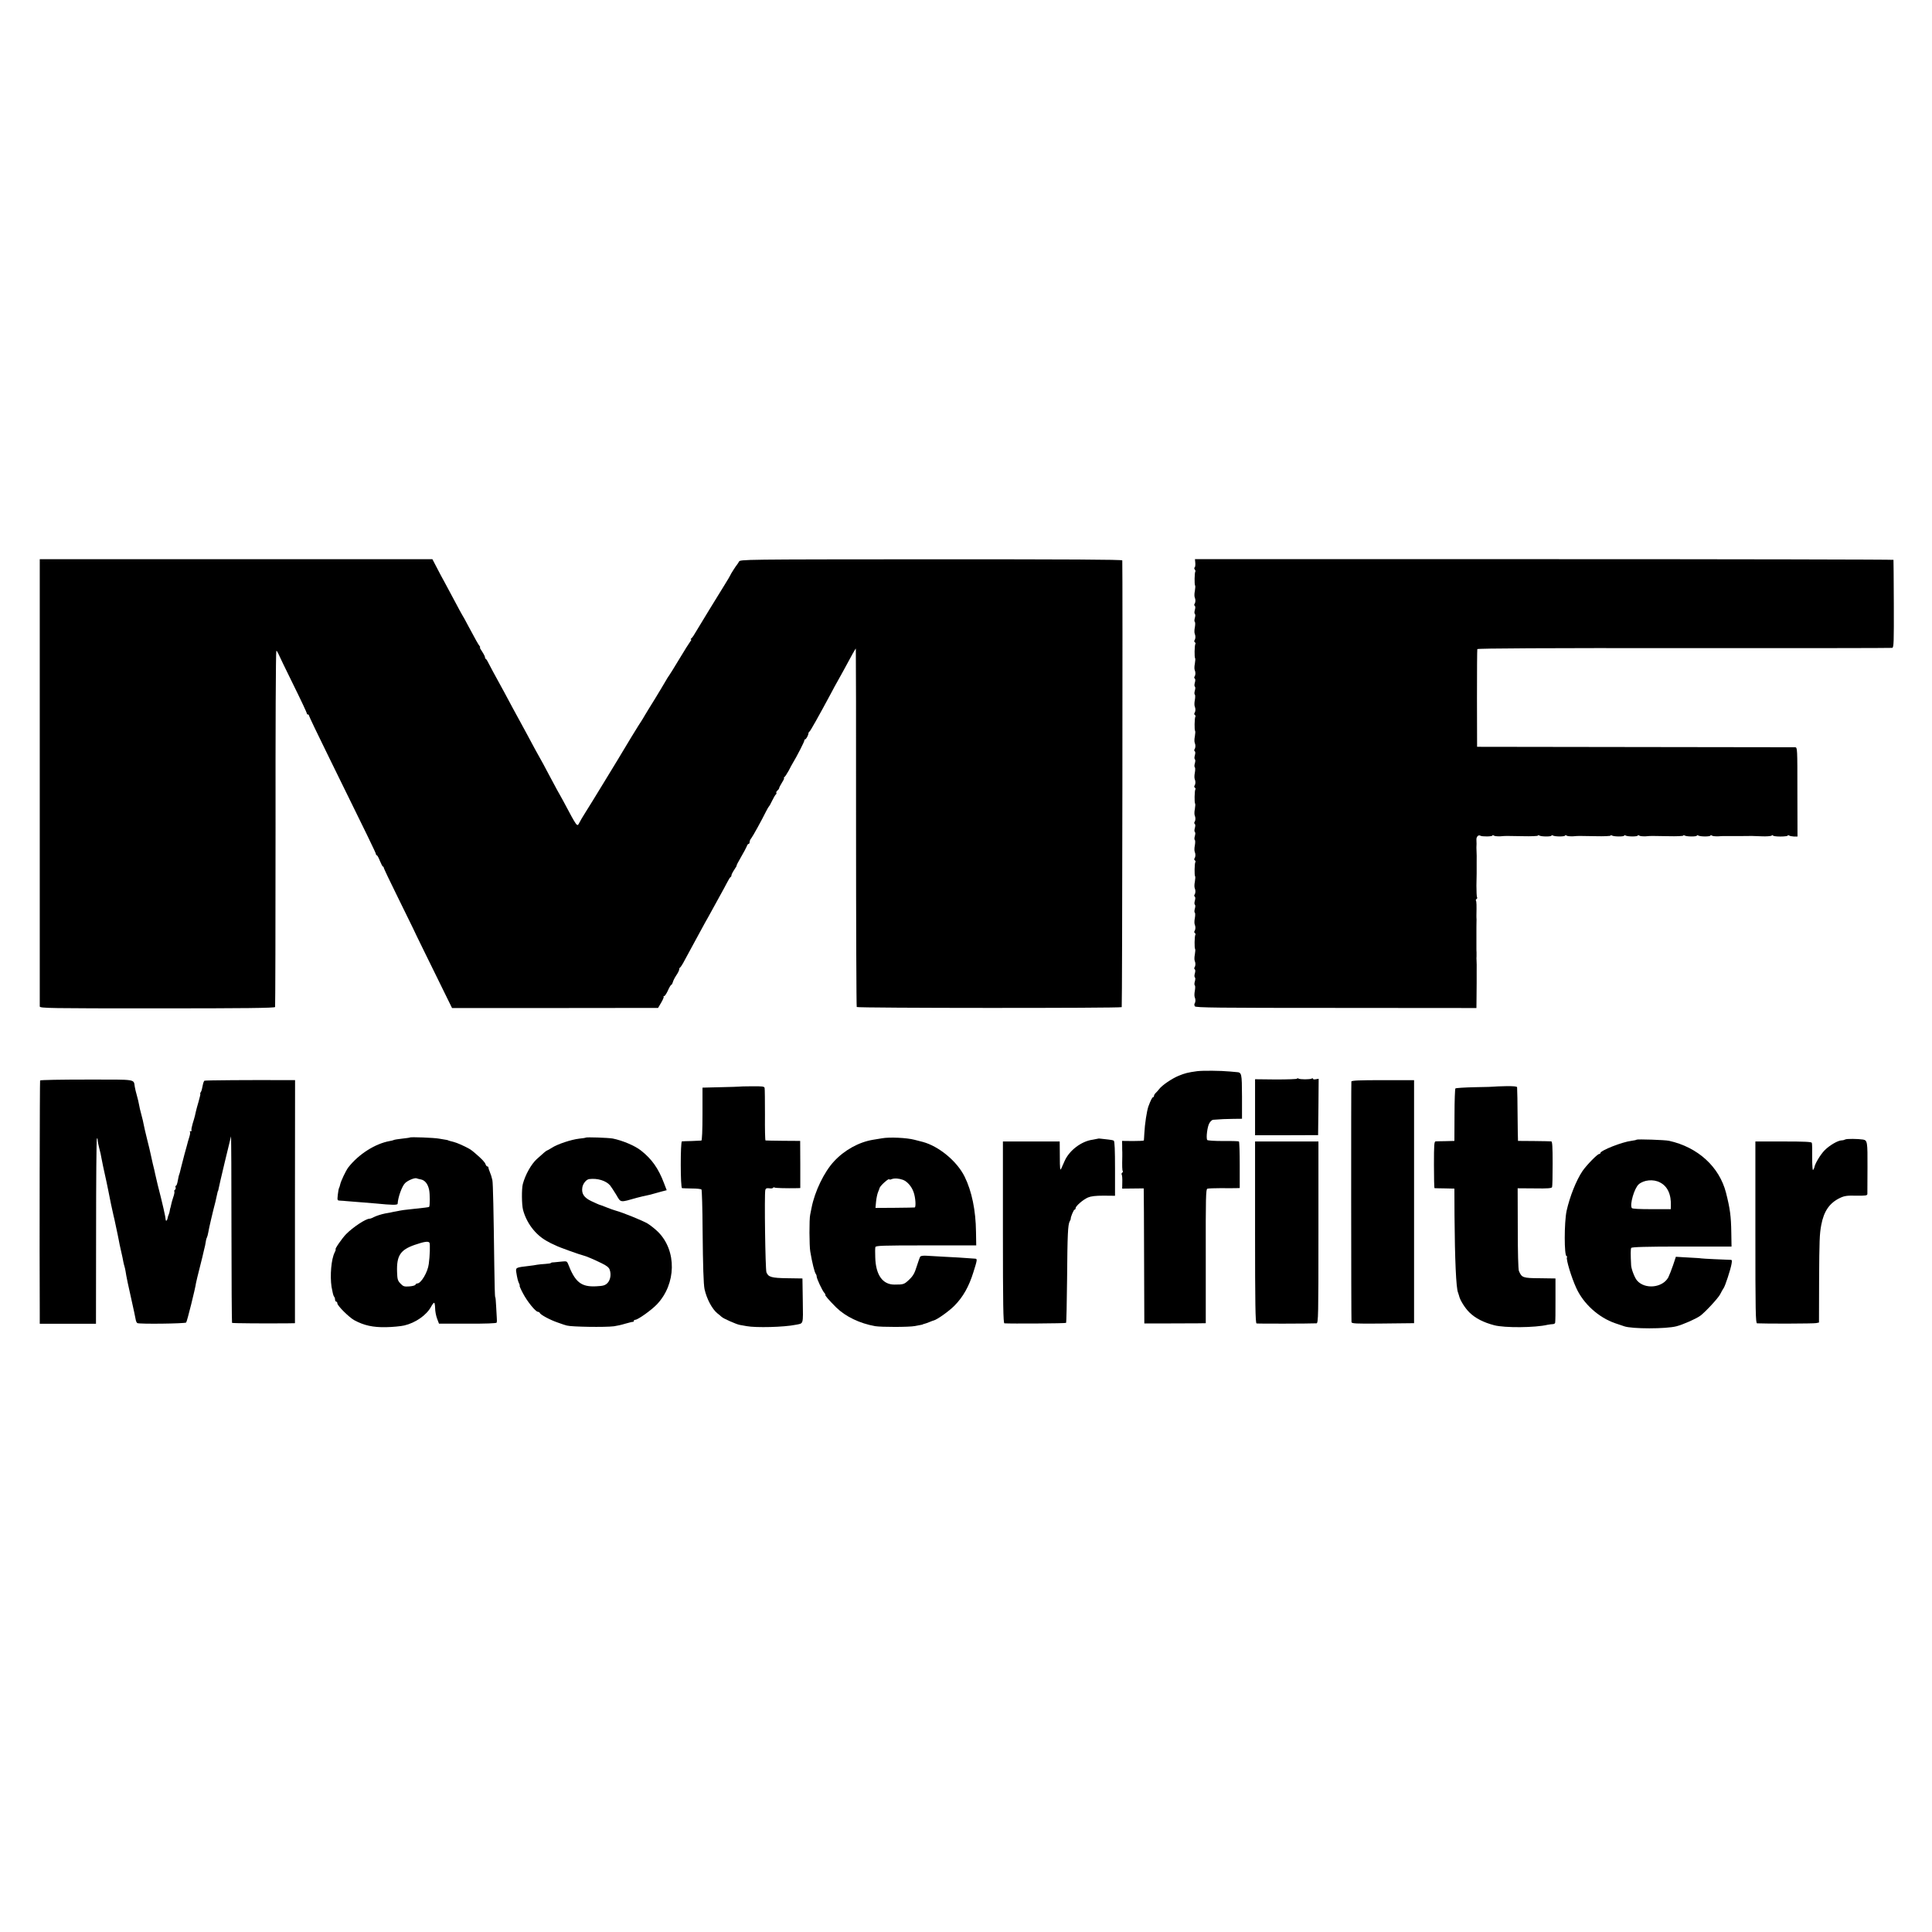
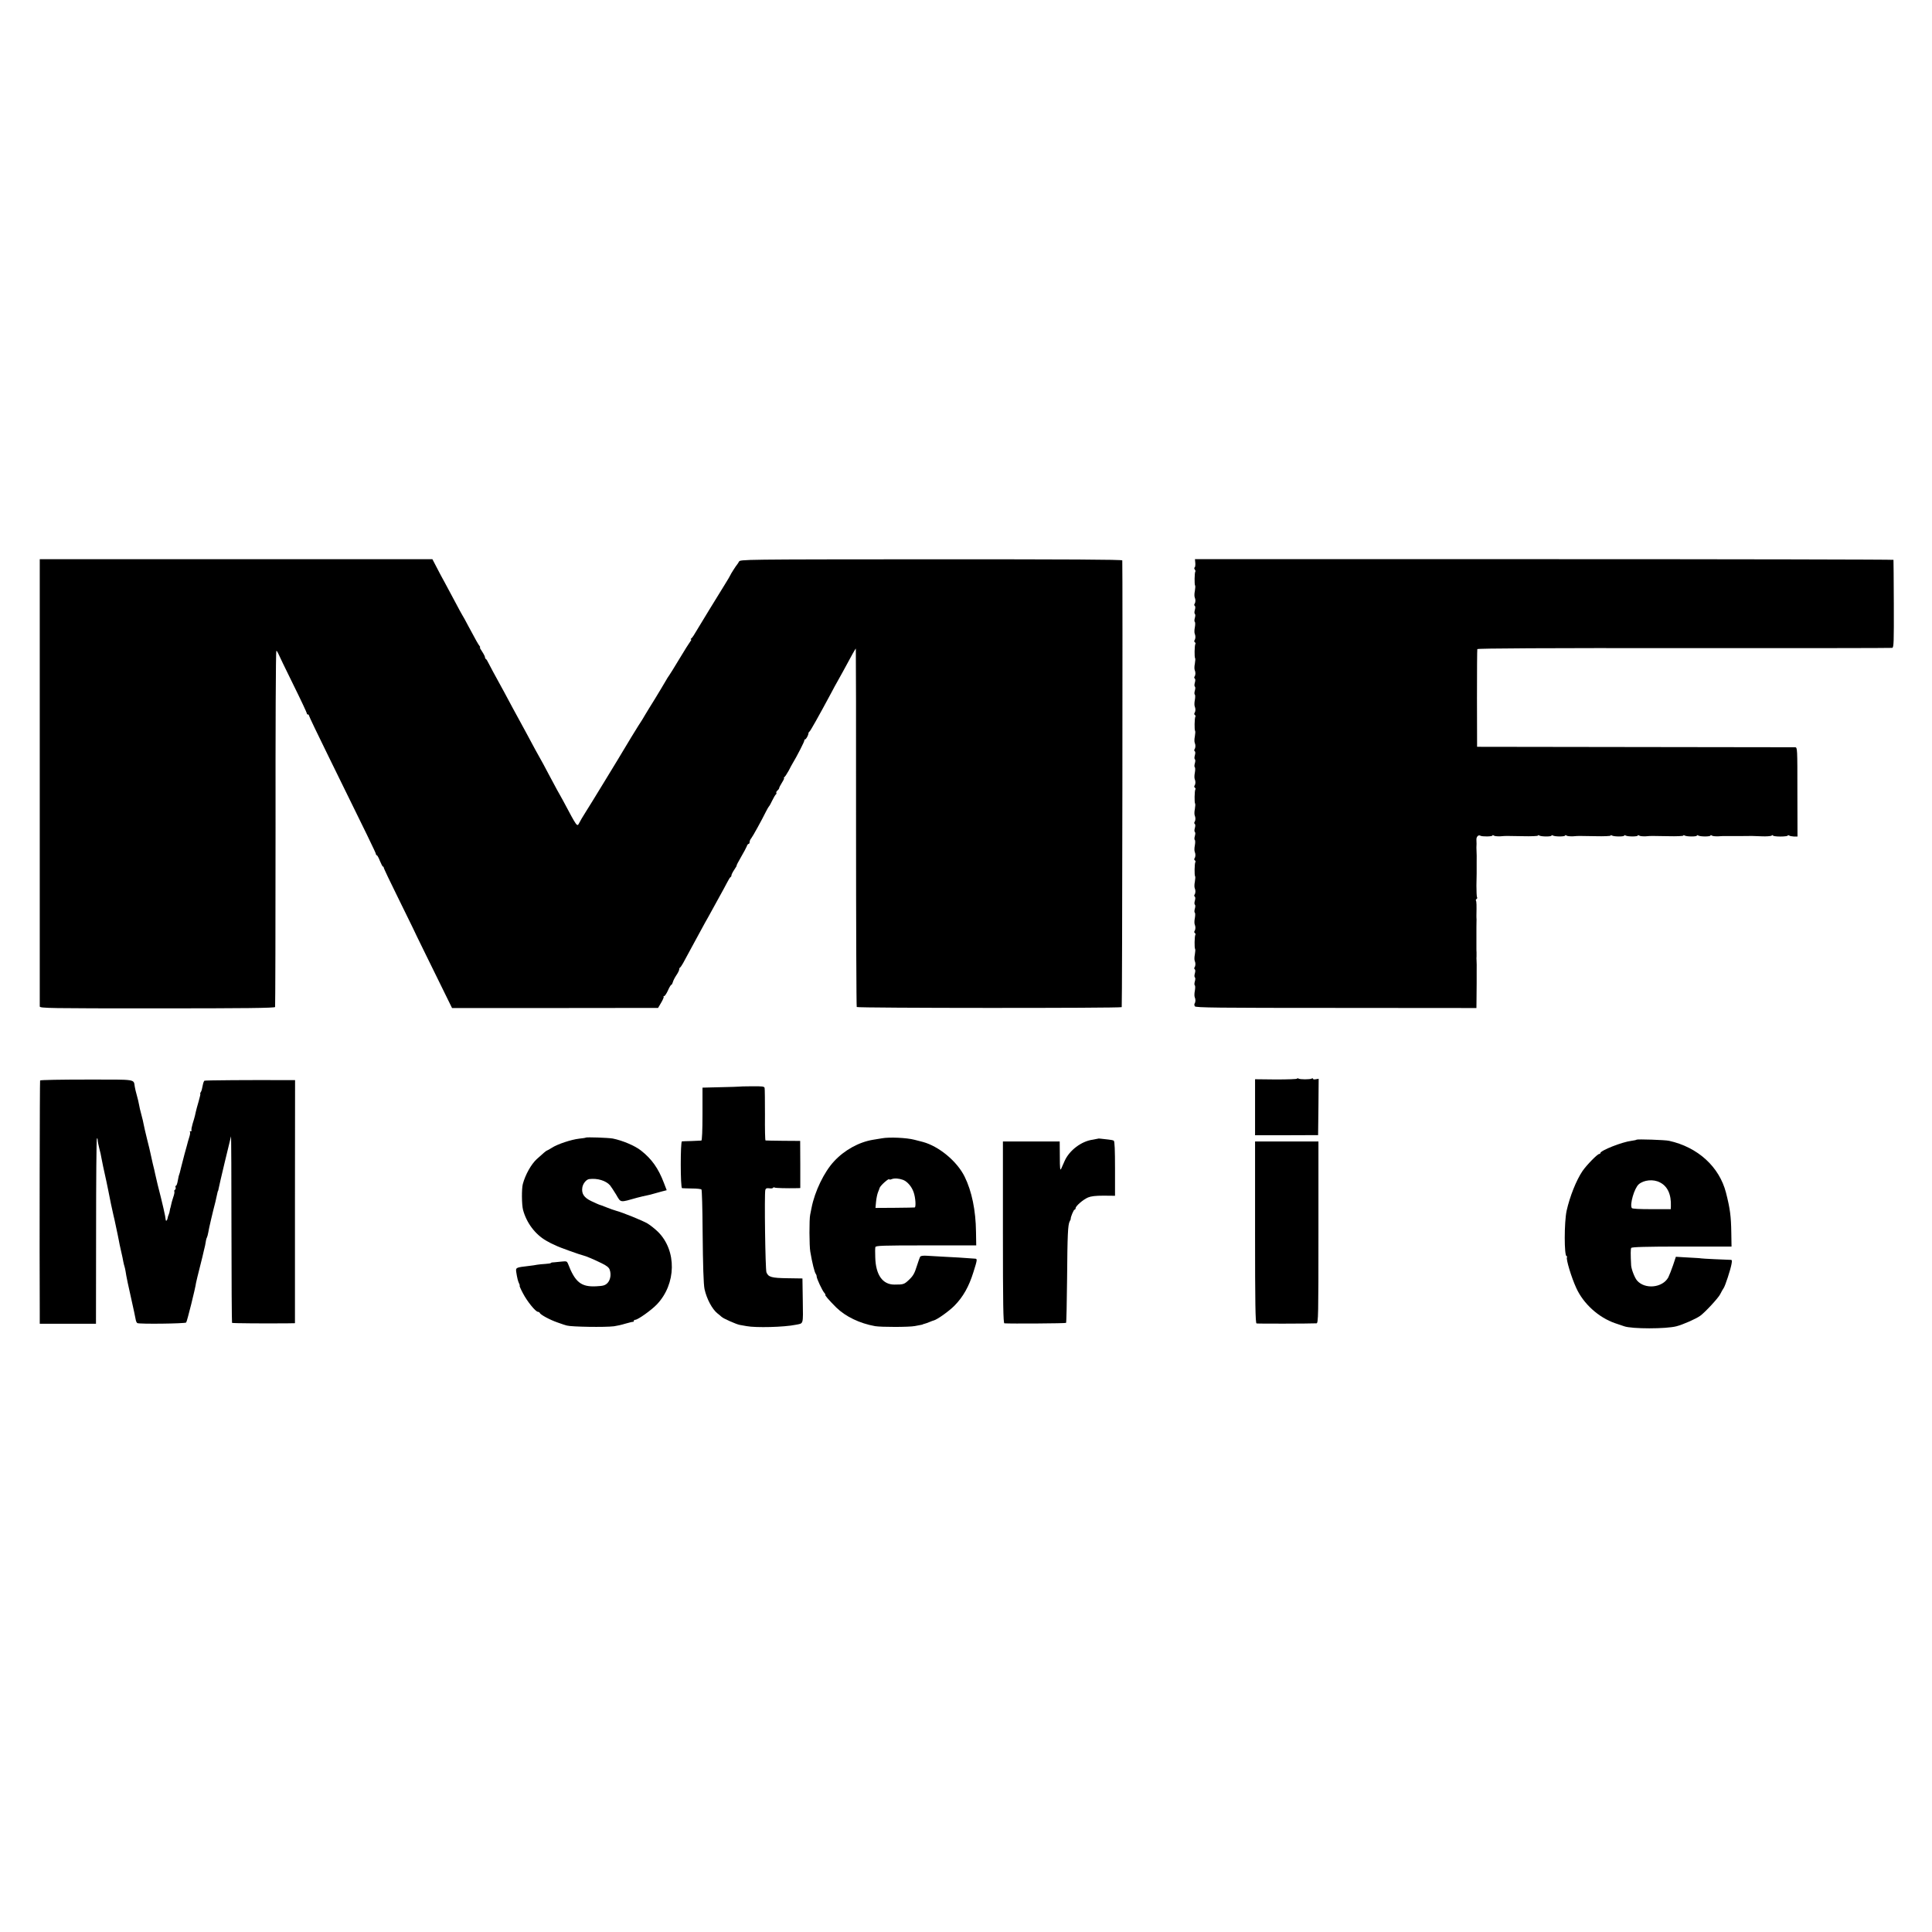
<svg xmlns="http://www.w3.org/2000/svg" version="1.0" width="1701pt" height="1701pt" viewBox="0 0 1701 1701" preserveAspectRatio="xMidYMid meet">
  <g transform="translate(0,1701) scale(0.1,-0.1)" fill="#000000" stroke="none">
    <path d="M350 11991 c0 -106 0 -3816 0 -3842 0 -16 81 -17 1034 -17 768 0 1036 3 1038 12 2 6 4 714 4 1574 -1 859 2 1562 7 1562 4 0 11 -10 16 -22 5 -13 64 -135 132 -273 68 -137 122 -253 121 -257 -1 -5 2 -8 8 -8 5 0 10 -4 10 -9 0 -6 79 -171 176 -368 337 -685 414 -843 414 -853 0 -6 4 -10 8 -10 4 0 16 -22 27 -50 11 -27 23 -50 27 -50 4 0 7 -3 6 -7 -1 -5 56 -125 127 -268 70 -143 129 -262 130 -265 0 -3 52 -108 114 -235 62 -126 140 -284 172 -350 l59 -120 907 0 907 1 27 46 c15 25 25 49 22 52 -4 3 -1 6 5 6 5 0 21 23 33 50 12 28 26 50 30 50 4 0 9 10 13 23 3 13 17 40 31 61 14 20 25 43 25 51 0 7 3 15 8 17 4 2 15 19 26 38 10 19 48 89 84 155 36 66 75 138 87 160 12 22 34 63 50 90 15 28 40 73 55 100 15 28 40 73 55 100 16 28 40 73 54 100 14 28 29 52 33 53 5 2 8 9 8 16 0 6 11 28 25 49 14 20 23 37 21 37 -3 0 14 33 38 74 24 41 47 84 51 95 3 12 11 21 16 21 5 0 9 8 9 17 0 9 6 24 14 32 13 16 90 155 130 236 11 22 23 42 26 45 4 3 17 26 29 52 13 27 27 50 32 54 5 3 7 9 4 14 -3 4 2 13 10 20 8 7 15 16 15 21 0 5 11 27 25 49 14 22 22 40 18 40 -5 0 -3 4 3 8 6 4 23 30 38 57 14 28 30 57 35 65 35 57 106 195 103 202 -1 4 2 8 6 8 9 0 29 37 30 54 0 5 4 12 9 15 8 5 81 135 189 336 20 39 46 86 57 105 11 19 33 60 50 90 76 142 109 200 112 200 1 0 3 -708 2 -1574 0 -865 3 -1578 6 -1582 6 -10 2323 -11 2333 -1 5 4 9 3855 5 3933 -1 8 -481 10 -1682 10 -1671 -1 -1682 -1 -1693 -21 -6 -11 -13 -22 -16 -25 -8 -8 -60 -89 -60 -94 0 -2 -22 -40 -49 -83 -40 -63 -226 -368 -274 -448 -7 -11 -16 -23 -22 -27 -5 -4 -6 -8 -1 -8 5 0 2 -8 -6 -17 -8 -10 -53 -81 -99 -158 -46 -77 -87 -142 -90 -145 -3 -3 -17 -25 -31 -50 -14 -25 -56 -94 -93 -155 -38 -60 -73 -119 -80 -130 -13 -24 -51 -85 -65 -105 -11 -16 -105 -171 -140 -230 -11 -19 -29 -48 -39 -65 -10 -16 -69 -113 -131 -215 -62 -102 -131 -214 -154 -250 -23 -36 -48 -78 -55 -93 -21 -39 -16 -45 -143 193 -23 41 -46 84 -53 95 -6 11 -40 74 -75 140 -35 66 -66 125 -70 130 -4 6 -26 46 -50 90 -52 98 -99 184 -135 250 -15 28 -42 77 -60 110 -17 33 -51 96 -75 140 -98 178 -121 222 -138 255 -9 19 -20 37 -24 38 -5 2 -8 9 -8 16 0 6 -11 28 -25 49 -14 20 -23 37 -19 37 3 0 2 6 -4 13 -11 14 -30 46 -97 172 -26 50 -51 95 -55 100 -4 6 -32 57 -63 116 -31 58 -72 134 -91 170 -20 35 -52 96 -72 135 l-37 71 -1729 0 -1728 0 0 -96z" />
    <path d="M10524 12053 c1 -19 -1 -36 -6 -39 -5 -3 -4 -11 1 -18 6 -7 8 -15 5 -19 -7 -7 -9 -115 -2 -122 3 -3 2 -24 -2 -48 -5 -23 -5 -49 -1 -57 8 -19 8 -42 -2 -57 -4 -6 -3 -14 2 -17 6 -4 6 -18 1 -36 -5 -16 -5 -32 0 -35 5 -3 5 -19 0 -35 -5 -16 -5 -32 -1 -35 5 -2 5 -24 1 -47 -5 -24 -5 -50 -1 -58 8 -19 8 -42 -2 -57 -4 -6 -3 -14 3 -18 6 -4 8 -11 4 -16 -7 -12 -9 -117 -2 -124 3 -3 2 -24 -2 -48 -5 -23 -5 -49 -1 -57 8 -19 8 -42 -2 -57 -4 -6 -3 -14 2 -17 6 -4 6 -18 1 -36 -5 -16 -5 -32 0 -35 5 -3 5 -19 0 -35 -5 -16 -5 -32 -1 -35 5 -2 5 -24 1 -47 -5 -24 -5 -50 -1 -58 8 -19 8 -42 -2 -57 -4 -6 -3 -14 3 -18 6 -4 8 -11 4 -16 -7 -12 -9 -117 -2 -124 3 -3 2 -24 -2 -48 -5 -23 -5 -49 -1 -57 8 -19 8 -42 -2 -57 -4 -6 -3 -14 2 -17 6 -4 6 -18 1 -36 -5 -16 -5 -32 0 -35 5 -3 5 -19 0 -35 -5 -16 -5 -32 -1 -35 5 -2 5 -24 1 -47 -5 -24 -5 -50 -1 -58 8 -19 8 -42 -2 -57 -4 -6 -3 -14 3 -18 6 -4 8 -11 4 -16 -7 -12 -9 -117 -2 -124 3 -3 2 -24 -2 -48 -5 -23 -5 -49 -1 -57 8 -19 8 -42 -2 -57 -4 -6 -3 -14 2 -17 6 -4 6 -18 1 -36 -5 -16 -5 -32 0 -35 5 -3 5 -19 0 -35 -5 -16 -5 -32 -1 -35 5 -2 5 -24 1 -47 -5 -24 -5 -50 -1 -58 8 -19 8 -42 -2 -57 -4 -6 -3 -14 3 -18 6 -4 8 -11 4 -16 -7 -12 -9 -117 -2 -124 3 -3 2 -24 -2 -48 -5 -23 -5 -49 -1 -57 8 -19 8 -42 -2 -57 -4 -6 -3 -14 2 -17 6 -4 6 -18 1 -36 -5 -16 -5 -32 0 -35 5 -3 5 -19 0 -35 -5 -16 -5 -32 -1 -35 5 -2 5 -24 1 -47 -5 -24 -5 -50 -1 -58 8 -19 8 -42 -2 -57 -4 -6 -3 -14 3 -18 6 -4 8 -11 4 -16 -7 -12 -9 -117 -2 -124 3 -3 2 -24 -2 -48 -5 -23 -5 -49 -1 -57 8 -19 8 -42 -2 -57 -4 -6 -3 -14 2 -17 6 -4 6 -18 1 -36 -5 -16 -5 -32 0 -35 5 -3 5 -19 0 -35 -5 -16 -5 -32 -1 -35 5 -2 5 -24 1 -47 -5 -24 -5 -50 -1 -58 8 -18 8 -41 -1 -55 -4 -6 -3 -17 2 -25 7 -12 199 -14 1244 -14 l1235 -1 1 100 c0 55 1 109 1 120 0 11 0 56 0 100 1 44 0 89 -1 100 -1 11 -1 27 0 35 0 8 0 24 0 35 -1 11 -1 27 -1 35 0 8 0 44 0 80 0 36 0 85 0 110 1 25 1 54 1 65 -1 11 -1 27 -1 35 2 91 1 122 -4 130 -3 5 -1 11 5 15 6 4 8 11 4 16 -3 6 -5 52 -5 102 1 51 2 99 2 107 0 8 0 51 0 95 1 44 0 89 -1 100 -1 11 -1 26 -1 33 2 23 1 42 0 68 -2 27 18 47 35 36 16 -9 106 -8 106 2 0 5 6 4 13 -1 6 -5 32 -7 57 -6 53 4 33 4 198 1 72 -2 132 1 132 5 0 5 5 5 12 1 17 -11 108 -11 108 -1 0 5 5 5 12 1 17 -11 108 -11 108 0 0 5 6 4 13 -1 6 -5 32 -7 57 -6 53 4 33 4 198 1 72 -2 132 1 132 5 0 5 5 5 12 1 17 -11 108 -11 108 -1 0 5 5 5 12 1 17 -11 108 -11 108 0 0 5 6 4 13 -1 6 -5 32 -7 57 -6 53 4 33 4 198 1 72 -2 132 1 132 5 0 5 5 5 12 1 17 -11 108 -11 108 -1 0 5 5 5 12 1 17 -11 108 -11 108 0 0 5 6 4 13 -1 6 -5 32 -7 57 -6 25 2 54 3 65 2 11 0 65 0 120 0 55 1 105 1 110 1 6 0 44 -1 85 -3 41 -2 81 1 88 6 6 5 12 6 12 1 0 -5 29 -9 65 -9 36 0 65 4 65 8 0 5 5 5 12 1 7 -5 26 -8 43 -9 l31 0 -1 392 c0 387 0 393 -20 394 -11 0 -645 1 -1410 2 l-1390 2 -1 425 c0 234 1 430 3 435 2 7 617 10 1821 9 999 -1 1824 0 1832 2 14 3 15 51 14 386 -1 211 -2 386 -3 389 0 3 -1385 6 -3075 6 l-3075 0 3 -34z" />
-     <path d="M10540 7579 c-81 -11 -108 -18 -164 -41 -60 -25 -143 -82 -169 -115 -10 -13 -25 -30 -33 -37 -8 -8 -14 -19 -14 -25 0 -6 -3 -11 -8 -11 -7 0 -21 -27 -41 -81 -14 -40 -32 -155 -36 -239 -2 -30 -3 -58 -4 -61 -1 -3 -44 -5 -96 -5 l-96 1 1 -40 c0 -22 0 -49 1 -60 0 -11 0 -27 0 -35 -2 -91 -1 -122 4 -130 3 -5 1 -11 -5 -15 -6 -4 -7 -11 -4 -17 4 -6 6 -36 5 -67 l-1 -56 95 1 95 1 0 -26 c1 -14 2 -282 3 -594 l2 -569 200 0 c110 1 232 1 271 1 l70 1 0 590 c-1 517 1 591 14 594 8 3 60 5 115 5 55 -1 116 0 135 0 l35 1 0 202 c0 112 -3 205 -7 208 -3 3 -66 5 -140 4 -75 0 -136 4 -139 9 -12 17 1 120 19 149 9 15 23 28 32 29 78 6 105 7 175 8 l80 1 0 196 c-1 207 -2 212 -50 215 -11 1 -36 3 -55 5 -84 8 -239 9 -290 3z" />
    <path d="M11420 7513 c0 -4 -83 -7 -185 -7 l-185 2 0 -247 0 -246 277 0 278 1 3 248 2 248 -25 -4 c-14 -3 -25 -1 -25 4 0 5 -5 6 -11 2 -14 -9 -103 -9 -117 0 -7 4 -12 4 -12 -1z" />
    <path d="M353 7497 c-3 -6 -6 -1494 -3 -2042 l0 -100 248 0 247 0 1 812 c0 447 3 816 7 819 4 4 7 -1 7 -12 0 -11 6 -44 14 -74 8 -30 17 -68 19 -85 3 -16 10 -50 15 -75 21 -95 43 -196 46 -215 10 -54 37 -184 45 -215 5 -19 14 -60 20 -90 6 -30 14 -66 17 -80 3 -14 7 -36 10 -50 2 -14 11 -56 20 -95 9 -38 18 -81 20 -95 3 -14 7 -32 10 -40 3 -8 7 -28 10 -45 3 -27 28 -148 54 -260 13 -58 30 -136 35 -164 2 -14 9 -27 14 -30 15 -10 421 -5 430 5 8 8 81 301 87 349 2 11 17 74 34 140 17 66 32 129 34 140 3 11 8 34 12 50 3 17 7 37 8 45 1 9 5 20 8 25 3 6 9 26 12 45 4 29 39 179 63 270 3 14 8 34 10 45 8 37 11 50 13 50 1 0 3 9 5 20 3 22 104 444 109 460 2 6 4 -361 4 -813 0 -453 3 -826 5 -829 4 -4 297 -6 493 -4 l61 1 0 1070 1 1070 -52 0 c-339 2 -739 -1 -746 -5 -4 -3 -10 -17 -13 -32 -9 -46 -12 -57 -20 -70 -5 -7 -6 -13 -3 -13 2 0 -4 -30 -15 -67 -11 -38 -22 -77 -24 -88 -3 -11 -7 -29 -9 -40 -3 -11 -11 -42 -20 -69 -8 -27 -13 -53 -10 -58 3 -4 0 -8 -7 -8 -7 0 -10 -3 -7 -6 4 -3 2 -20 -3 -37 -6 -18 -12 -39 -14 -47 -2 -8 -15 -58 -30 -110 -14 -52 -28 -106 -31 -120 -3 -14 -8 -34 -11 -45 -10 -28 -9 -26 -18 -72 -4 -24 -11 -43 -16 -43 -5 0 -6 -6 -3 -14 3 -8 0 -17 -5 -21 -6 -3 -9 -10 -6 -15 3 -5 -1 -28 -10 -52 -8 -25 -17 -55 -19 -69 -3 -13 -5 -25 -7 -26 -1 -2 -2 -11 -4 -20 -1 -10 -5 -26 -9 -35 -4 -9 -9 -23 -10 -32 -3 -21 -16 -33 -17 -15 -1 23 -29 147 -71 309 -10 41 -20 84 -22 95 -2 11 -11 52 -21 90 -9 39 -18 79 -20 90 -2 11 -15 67 -30 125 -14 58 -28 116 -30 130 -2 14 -11 52 -20 85 -9 33 -19 74 -21 90 -3 17 -11 53 -19 80 -8 28 -16 61 -18 75 -13 71 28 65 -423 65 -223 0 -408 -3 -411 -8z" />
-     <path d="M11898 7488 c-3 -11 -2 -2070 1 -2118 1 -13 35 -15 248 -13 137 2 260 3 276 3 l27 0 0 1070 0 1070 -274 0 c-210 0 -275 -3 -278 -12z" />
    <path d="M6506 7443 c-1 -1 -73 -3 -161 -5 l-160 -4 0 -232 c0 -147 -4 -233 -10 -234 -5 0 -44 -2 -85 -4 -41 -1 -80 -2 -86 -3 -14 -1 -14 -410 1 -412 5 -1 44 -2 87 -3 42 0 80 -4 84 -9 4 -4 9 -166 10 -360 3 -316 8 -473 17 -517 19 -86 67 -176 113 -213 13 -10 30 -24 37 -31 15 -15 131 -66 160 -71 12 -2 40 -7 62 -11 80 -15 329 -9 430 12 71 14 66 -5 63 212 l-3 196 -131 2 c-142 2 -169 10 -186 52 -10 26 -19 685 -10 725 4 14 12 18 34 15 16 -3 31 -1 34 4 3 5 10 6 15 2 8 -4 98 -7 200 -5 l25 1 0 207 -1 208 -150 1 c-82 1 -152 2 -155 3 -4 1 -6 101 -5 224 0 122 -1 229 -3 238 -3 14 -20 16 -114 15 -60 0 -110 -2 -112 -3z" />
-     <path d="M13156 7443 c-1 -1 -77 -4 -168 -5 -92 -2 -170 -7 -174 -11 -4 -4 -8 -109 -8 -234 l-1 -228 -75 -2 c-41 0 -82 -2 -90 -2 -13 -1 -15 -30 -15 -206 0 -113 2 -205 5 -206 3 0 43 -2 90 -2 l85 -2 1 -240 c3 -384 14 -637 31 -675 3 -8 7 -21 9 -28 7 -37 53 -110 91 -147 53 -52 124 -88 219 -113 91 -24 359 -22 469 4 17 3 38 6 47 6 9 0 18 5 20 11 2 7 4 97 3 202 l0 189 -138 2 c-150 1 -159 5 -184 64 -6 15 -10 161 -10 377 l-1 351 149 -1 c116 -2 150 1 154 11 3 8 5 101 5 208 0 148 -3 194 -12 195 -7 1 -76 2 -153 3 l-140 1 -2 80 c-1 44 -2 123 -2 175 0 81 -2 174 -4 217 0 8 -29 11 -99 10 -55 -1 -101 -3 -102 -4z" />
-     <path d="M3608 6995 c-2 -2 -32 -6 -68 -10 -36 -4 -68 -9 -73 -12 -4 -2 -20 -7 -35 -9 -129 -23 -275 -116 -366 -233 -21 -28 -65 -120 -71 -150 -2 -12 -7 -25 -10 -31 -3 -5 -8 -32 -11 -60 -5 -49 -5 -50 23 -51 15 -1 39 -2 53 -4 14 -1 70 -6 125 -10 55 -4 116 -9 135 -11 142 -14 190 -15 191 -2 3 57 38 154 65 181 25 25 89 51 104 42 3 -2 19 -6 35 -9 36 -7 62 -39 73 -91 8 -38 8 -143 0 -151 -4 -3 -42 -8 -158 -20 -54 -5 -82 -9 -130 -19 -14 -2 -38 -7 -55 -11 -16 -3 -37 -7 -45 -8 -34 -7 -75 -20 -99 -32 -14 -8 -31 -14 -38 -14 -33 0 -146 -75 -206 -136 -36 -37 -103 -134 -92 -134 3 0 -1 -12 -9 -28 -29 -57 -42 -201 -27 -302 7 -41 16 -79 21 -84 6 -6 10 -18 10 -28 0 -10 5 -18 10 -18 6 0 10 -7 10 -15 0 -21 105 -125 150 -149 85 -46 164 -63 277 -61 59 1 132 8 162 15 99 23 197 91 237 166 10 19 22 34 26 34 5 0 8 -21 9 -47 0 -27 8 -68 17 -92 l17 -45 252 0 c160 -1 254 3 256 9 2 6 3 24 1 40 -1 17 -4 65 -6 107 -2 43 -5 78 -8 78 -3 0 -6 123 -8 273 -6 470 -11 731 -17 757 -9 35 -10 41 -23 73 -7 16 -12 33 -12 38 0 5 -4 9 -9 9 -5 0 -12 8 -16 19 -5 18 -35 49 -90 96 -42 36 -45 37 -95 62 -59 28 -81 36 -127 47 -10 3 -18 5 -18 6 0 2 -9 3 -80 15 -42 8 -251 16 -257 10z m173 -926 c7 -11 4 -117 -6 -188 -9 -72 -68 -171 -101 -171 -7 0 -14 -5 -16 -11 -2 -6 -26 -13 -54 -15 -45 -3 -53 -1 -78 25 -24 25 -28 37 -30 102 -5 144 29 195 156 239 82 28 119 34 129 19z" />
    <path d="M5157 6994 c-1 -2 -27 -6 -57 -9 -71 -8 -194 -49 -242 -81 -21 -13 -40 -24 -43 -24 -5 0 -36 -27 -89 -75 -50 -46 -101 -138 -123 -220 -11 -42 -10 -181 2 -227 31 -115 107 -216 205 -272 30 -17 57 -31 60 -31 3 -1 14 -6 26 -12 20 -12 213 -81 244 -88 24 -6 90 -34 157 -67 44 -21 65 -38 71 -57 15 -42 6 -91 -20 -118 -21 -20 -36 -25 -99 -28 -133 -7 -186 36 -249 201 -8 19 -14 21 -52 17 -24 -3 -55 -6 -70 -7 -16 0 -28 -3 -28 -6 0 -3 -21 -6 -48 -8 -26 -1 -58 -5 -72 -7 -14 -3 -47 -8 -75 -11 -112 -13 -115 -14 -110 -52 8 -53 16 -85 26 -104 5 -10 7 -18 4 -18 -3 0 10 -31 30 -68 37 -71 111 -162 132 -162 6 0 13 -4 15 -9 6 -16 88 -61 158 -85 38 -14 73 -25 75 -25 3 -1 6 -1 8 -2 38 -11 333 -16 413 -6 23 3 68 13 100 23 33 9 62 17 67 16 4 -1 7 2 7 8 0 5 6 10 13 10 23 0 141 84 190 135 172 180 177 473 11 639 -27 26 -68 59 -93 74 -44 26 -220 97 -276 112 -16 4 -55 18 -85 30 -30 12 -59 23 -65 24 -5 2 -36 15 -69 31 -65 31 -87 66 -79 119 5 35 35 72 61 75 73 9 147 -14 183 -55 9 -11 33 -48 54 -82 43 -73 29 -71 185 -27 30 8 69 17 85 20 17 3 44 10 60 15 17 5 49 14 72 20 l43 11 -25 65 c-48 127 -107 210 -201 284 -54 43 -164 89 -249 106 -39 7 -232 14 -238 8z" />
    <path d="M7765 6988 c-22 -4 -58 -10 -79 -13 -123 -20 -252 -91 -343 -190 -87 -93 -170 -265 -198 -410 -3 -16 -9 -43 -12 -60 -9 -38 -8 -278 1 -325 17 -101 38 -183 48 -195 4 -5 8 -15 8 -23 0 -19 49 -124 67 -144 9 -10 13 -18 10 -18 -10 0 32 -48 96 -112 82 -80 207 -140 342 -164 54 -9 300 -9 350 1 59 11 70 13 70 15 0 1 7 3 15 5 8 2 29 9 45 16 17 7 32 13 35 13 29 6 136 82 184 131 75 76 127 168 166 294 34 107 35 117 18 119 -126 9 -181 13 -273 17 -60 3 -131 7 -157 9 -28 2 -51 -1 -56 -8 -4 -6 -18 -45 -31 -86 -18 -59 -32 -84 -66 -116 -44 -42 -49 -44 -129 -44 -105 -1 -166 85 -170 240 -2 41 -1 82 1 90 4 13 60 15 446 15 l442 0 -2 118 c-2 190 -37 359 -100 487 -67 136 -227 268 -368 306 -5 1 -39 10 -74 19 -68 18 -220 25 -286 13z m186 -366 c38 -15 76 -59 93 -109 17 -48 22 -132 9 -134 -5 -1 -84 -2 -176 -3 l-169 -1 5 55 c3 30 11 69 18 85 7 17 13 32 13 35 5 21 86 93 86 76 0 -3 10 -2 22 3 25 9 63 6 99 -7z" />
    <path d="M9668 6985 c-2 -1 -22 -5 -46 -9 -100 -13 -206 -93 -248 -186 -11 -25 -25 -56 -31 -70 -9 -20 -12 1 -12 108 l-1 132 -250 0 -250 0 0 -800 c0 -633 3 -800 13 -801 56 -4 538 -1 543 4 3 3 7 178 9 389 3 392 7 474 23 505 6 10 10 20 9 23 -1 15 26 80 34 80 5 0 9 6 9 13 0 18 65 75 109 94 26 11 65 16 137 16 l101 -1 0 239 c0 160 -3 242 -11 246 -5 4 -26 8 -46 10 -19 2 -47 5 -62 7 -15 2 -28 3 -30 1z" />
-     <path d="M16247 6978 c-7 -4 -21 -8 -31 -8 -33 0 -107 -43 -151 -87 -38 -39 -86 -119 -91 -152 -2 -7 -7 -18 -11 -22 -5 -5 -8 43 -8 109 1 64 0 123 -3 130 -3 9 -62 12 -251 12 l-246 0 0 -800 c0 -705 2 -800 15 -801 72 -4 501 -3 520 2 l25 5 1 375 c2 348 4 404 19 484 23 122 73 194 165 238 38 18 61 22 143 20 84 -1 97 1 98 15 0 10 1 115 1 235 1 224 -1 237 -39 244 -43 7 -145 8 -156 1z" />
    <path d="M14409 6976 c-2 -3 -22 -7 -44 -10 -84 -10 -275 -86 -275 -108 0 -5 -5 -8 -10 -8 -16 0 -112 -99 -147 -150 -55 -81 -112 -225 -140 -350 -22 -103 -22 -400 0 -400 5 0 6 -4 3 -9 -10 -15 39 -178 82 -271 63 -139 197 -260 342 -310 36 -12 72 -25 80 -27 67 -24 369 -24 460 0 58 15 171 65 209 92 42 30 159 156 176 190 11 22 25 47 31 55 13 18 60 160 69 212 6 32 4 37 -11 36 -25 0 -259 11 -259 13 0 1 -24 3 -155 10 l-65 4 -25 -75 c-14 -41 -33 -89 -42 -107 -51 -92 -206 -107 -275 -27 -21 24 -50 100 -52 134 -5 94 -5 144 1 153 5 8 131 12 445 12 l438 0 -2 120 c-2 147 -11 214 -47 355 -59 228 -248 400 -501 456 -34 8 -280 16 -286 10z m205 -376 c68 -34 101 -106 97 -211 l-1 -25 -167 0 c-109 0 -171 3 -176 10 -20 30 22 175 61 209 45 39 129 47 186 17z" />
    <path d="M11050 6161 c0 -630 3 -800 13 -803 10 -3 467 -2 528 1 16 1 17 66 17 801 l0 800 -279 0 -279 0 0 -799z" />
  </g>
</svg>